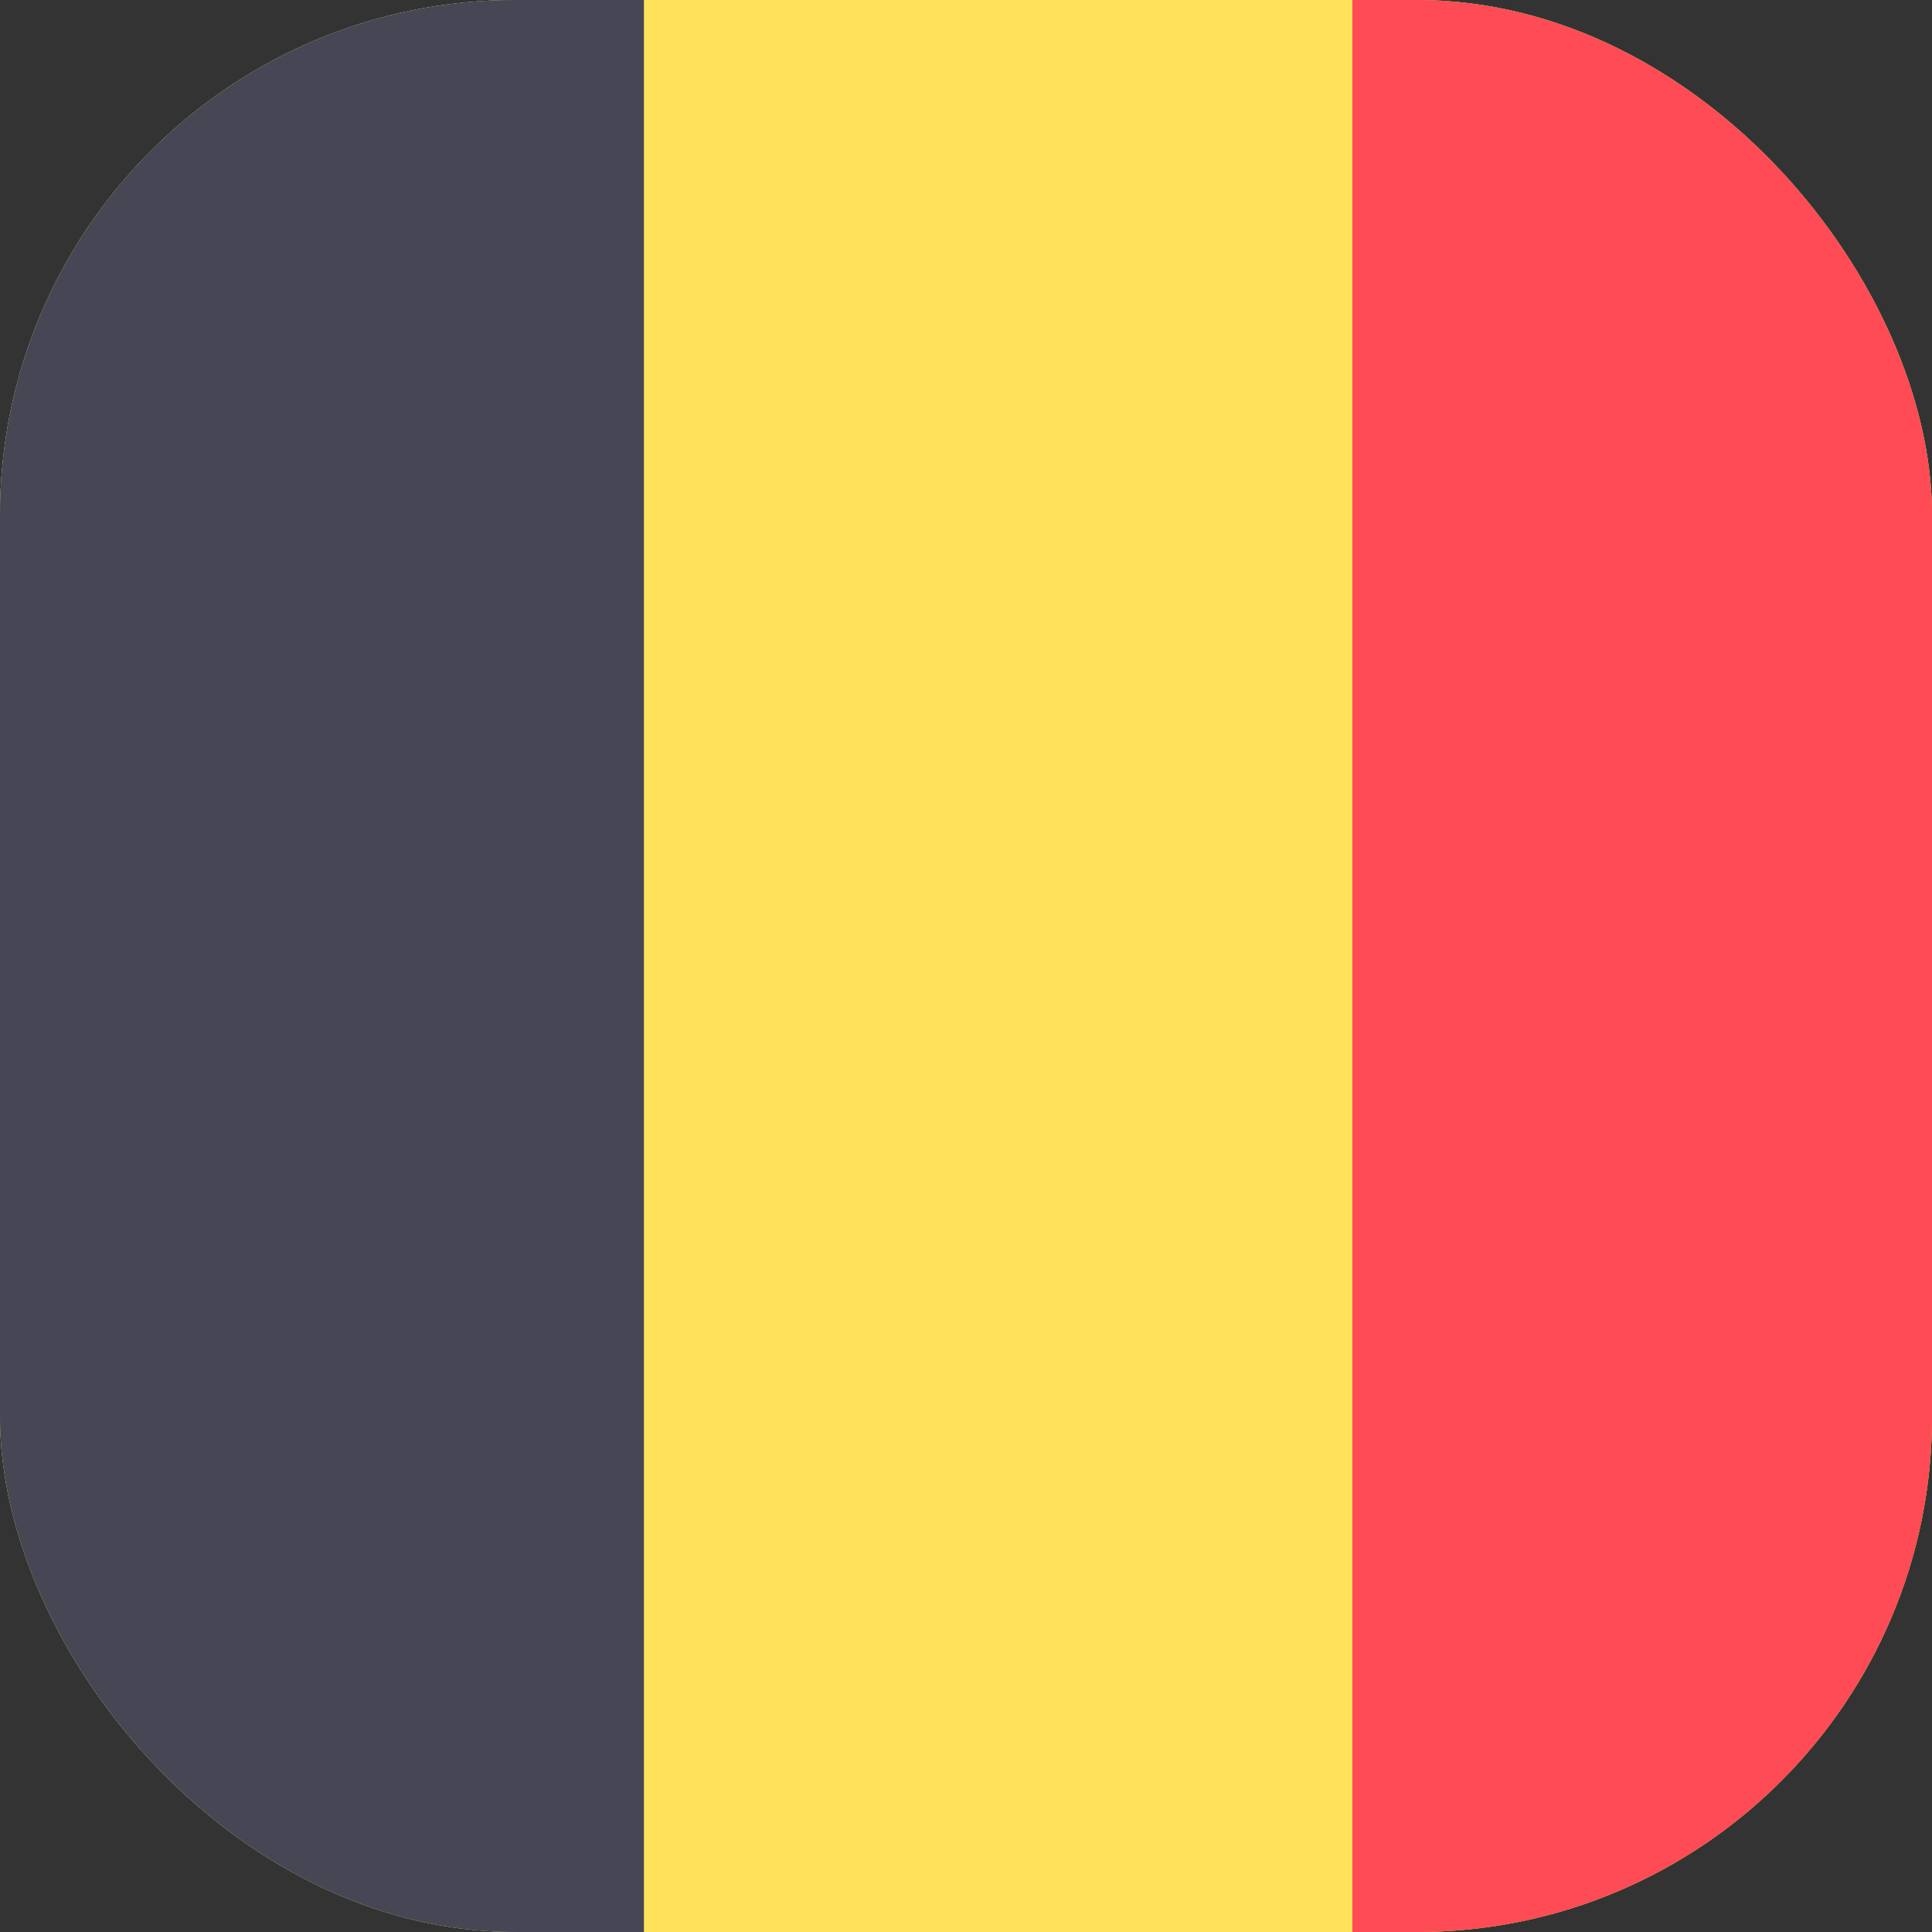
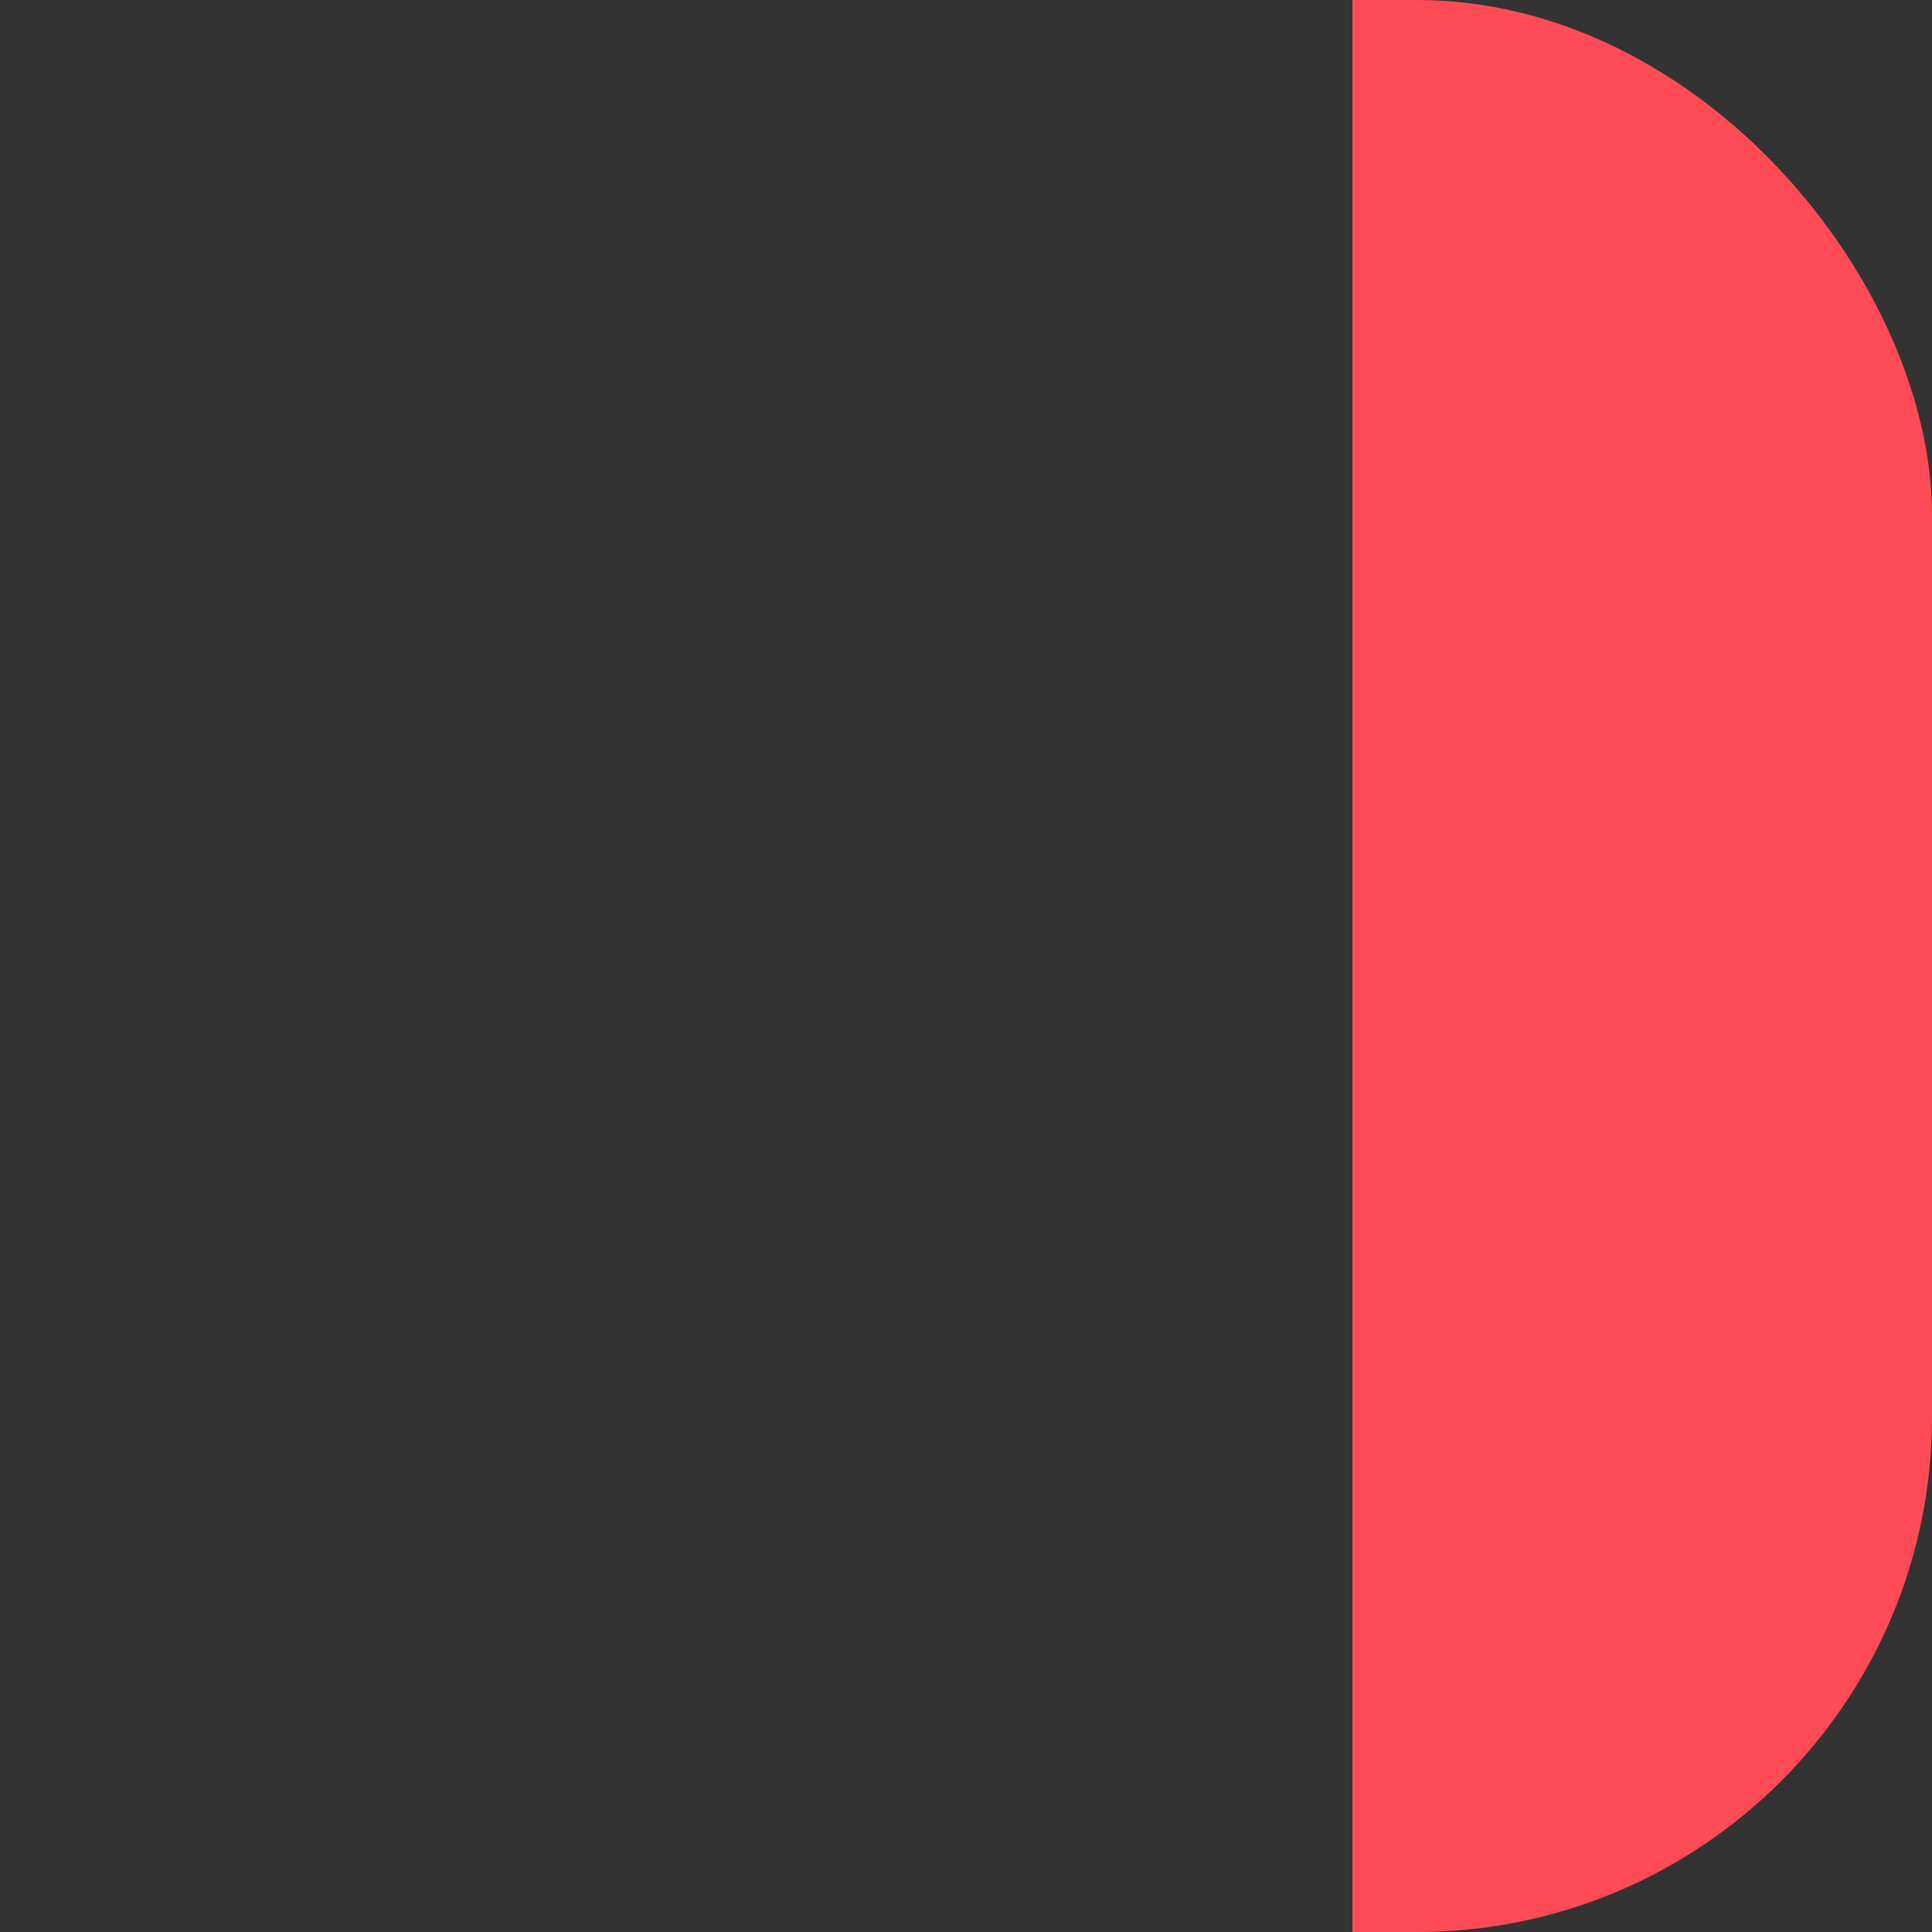
<svg xmlns="http://www.w3.org/2000/svg" width="30" height="30" viewBox="0 0 30 30" fill="none">
  <rect x="0" y="0" width="30" height="30" fill="#333333" stroke="none" />
  <g clip-path="url(#clip0_1348_23550)">
-     <rect width="30" height="30" rx="8" fill="white" />
-     <rect width="30" height="30" fill="#73AF00" />
-     <path d="M10 30H-0.431C-0.745 30 -1 29.646 -1 29.21V0.79C-1 0.354 -0.745 0 -0.431 0H10V30Z" fill="#464655" />
-     <path d="M21 0H10V30H21V0Z" fill="#FFE15A" />
    <path d="M30.483 30H21V0H30.483C30.768 0 31 0.354 31 0.79V29.211C31 29.647 30.768 30 30.483 30Z" fill="#FF4B55" />
  </g>
  <defs>
    <clipPath id="clip0_1348_23550">
      <rect width="30" height="30" rx="8" fill="white" />
    </clipPath>
  </defs>
</svg>